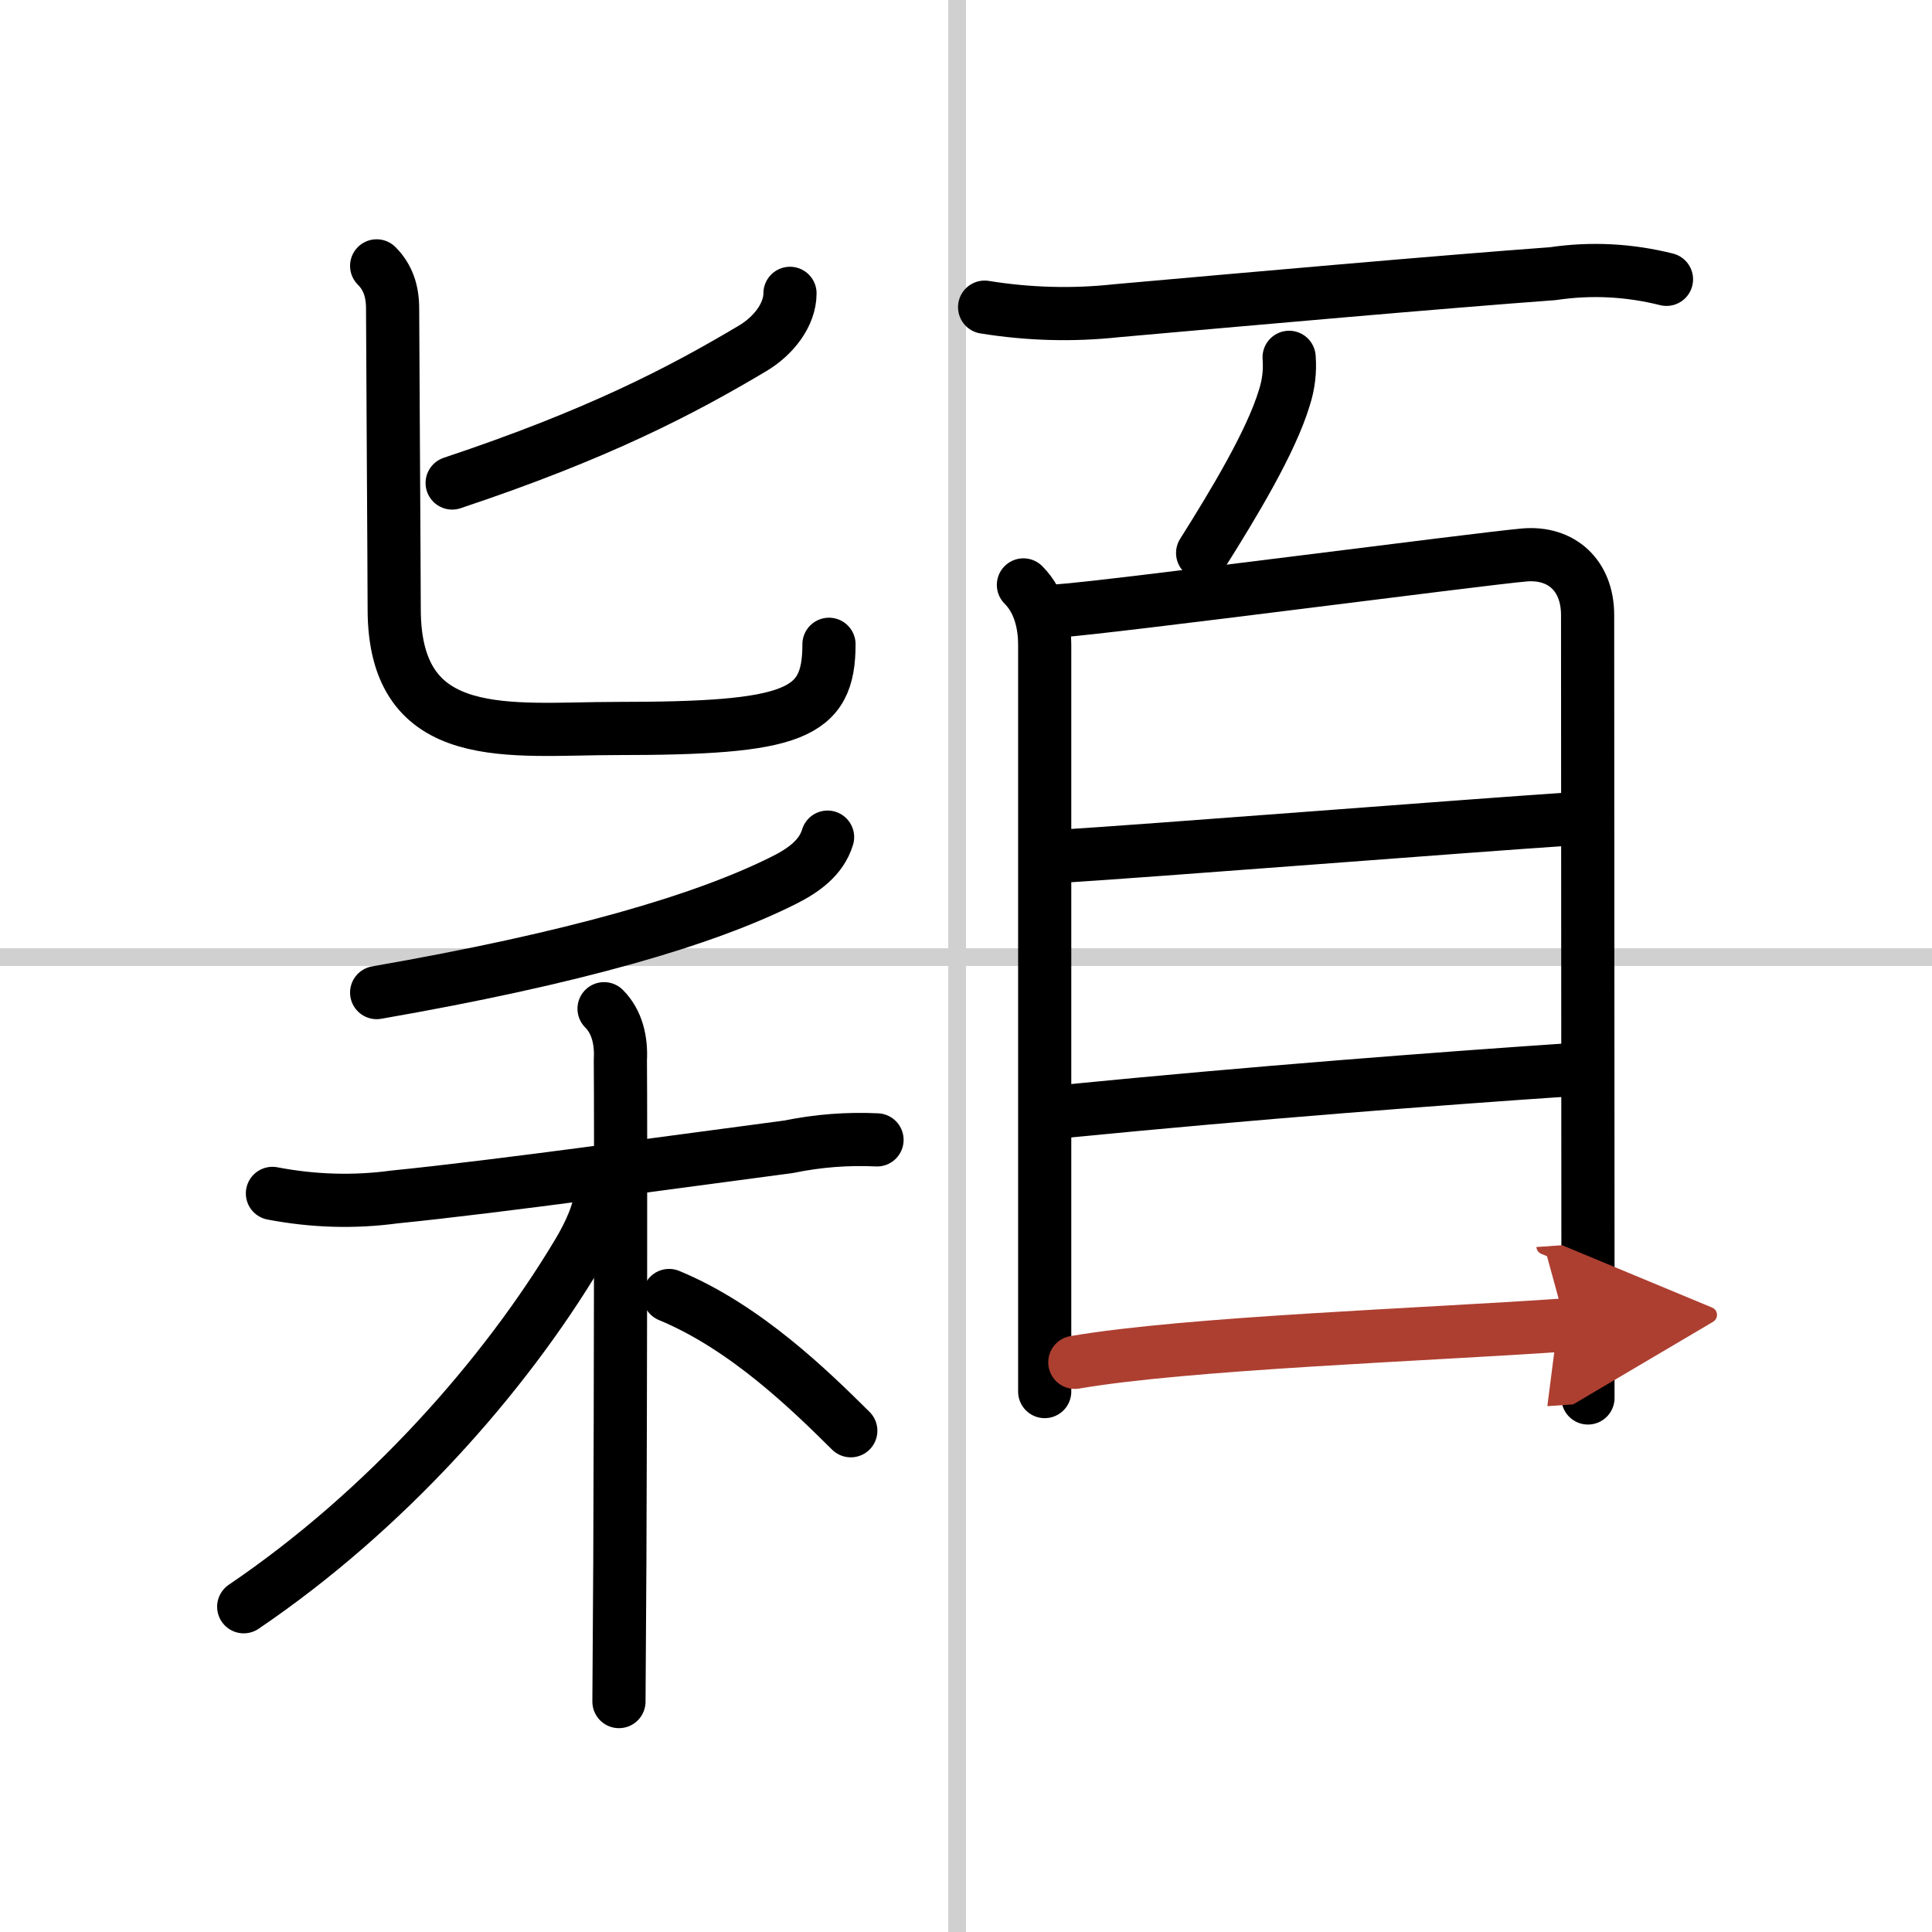
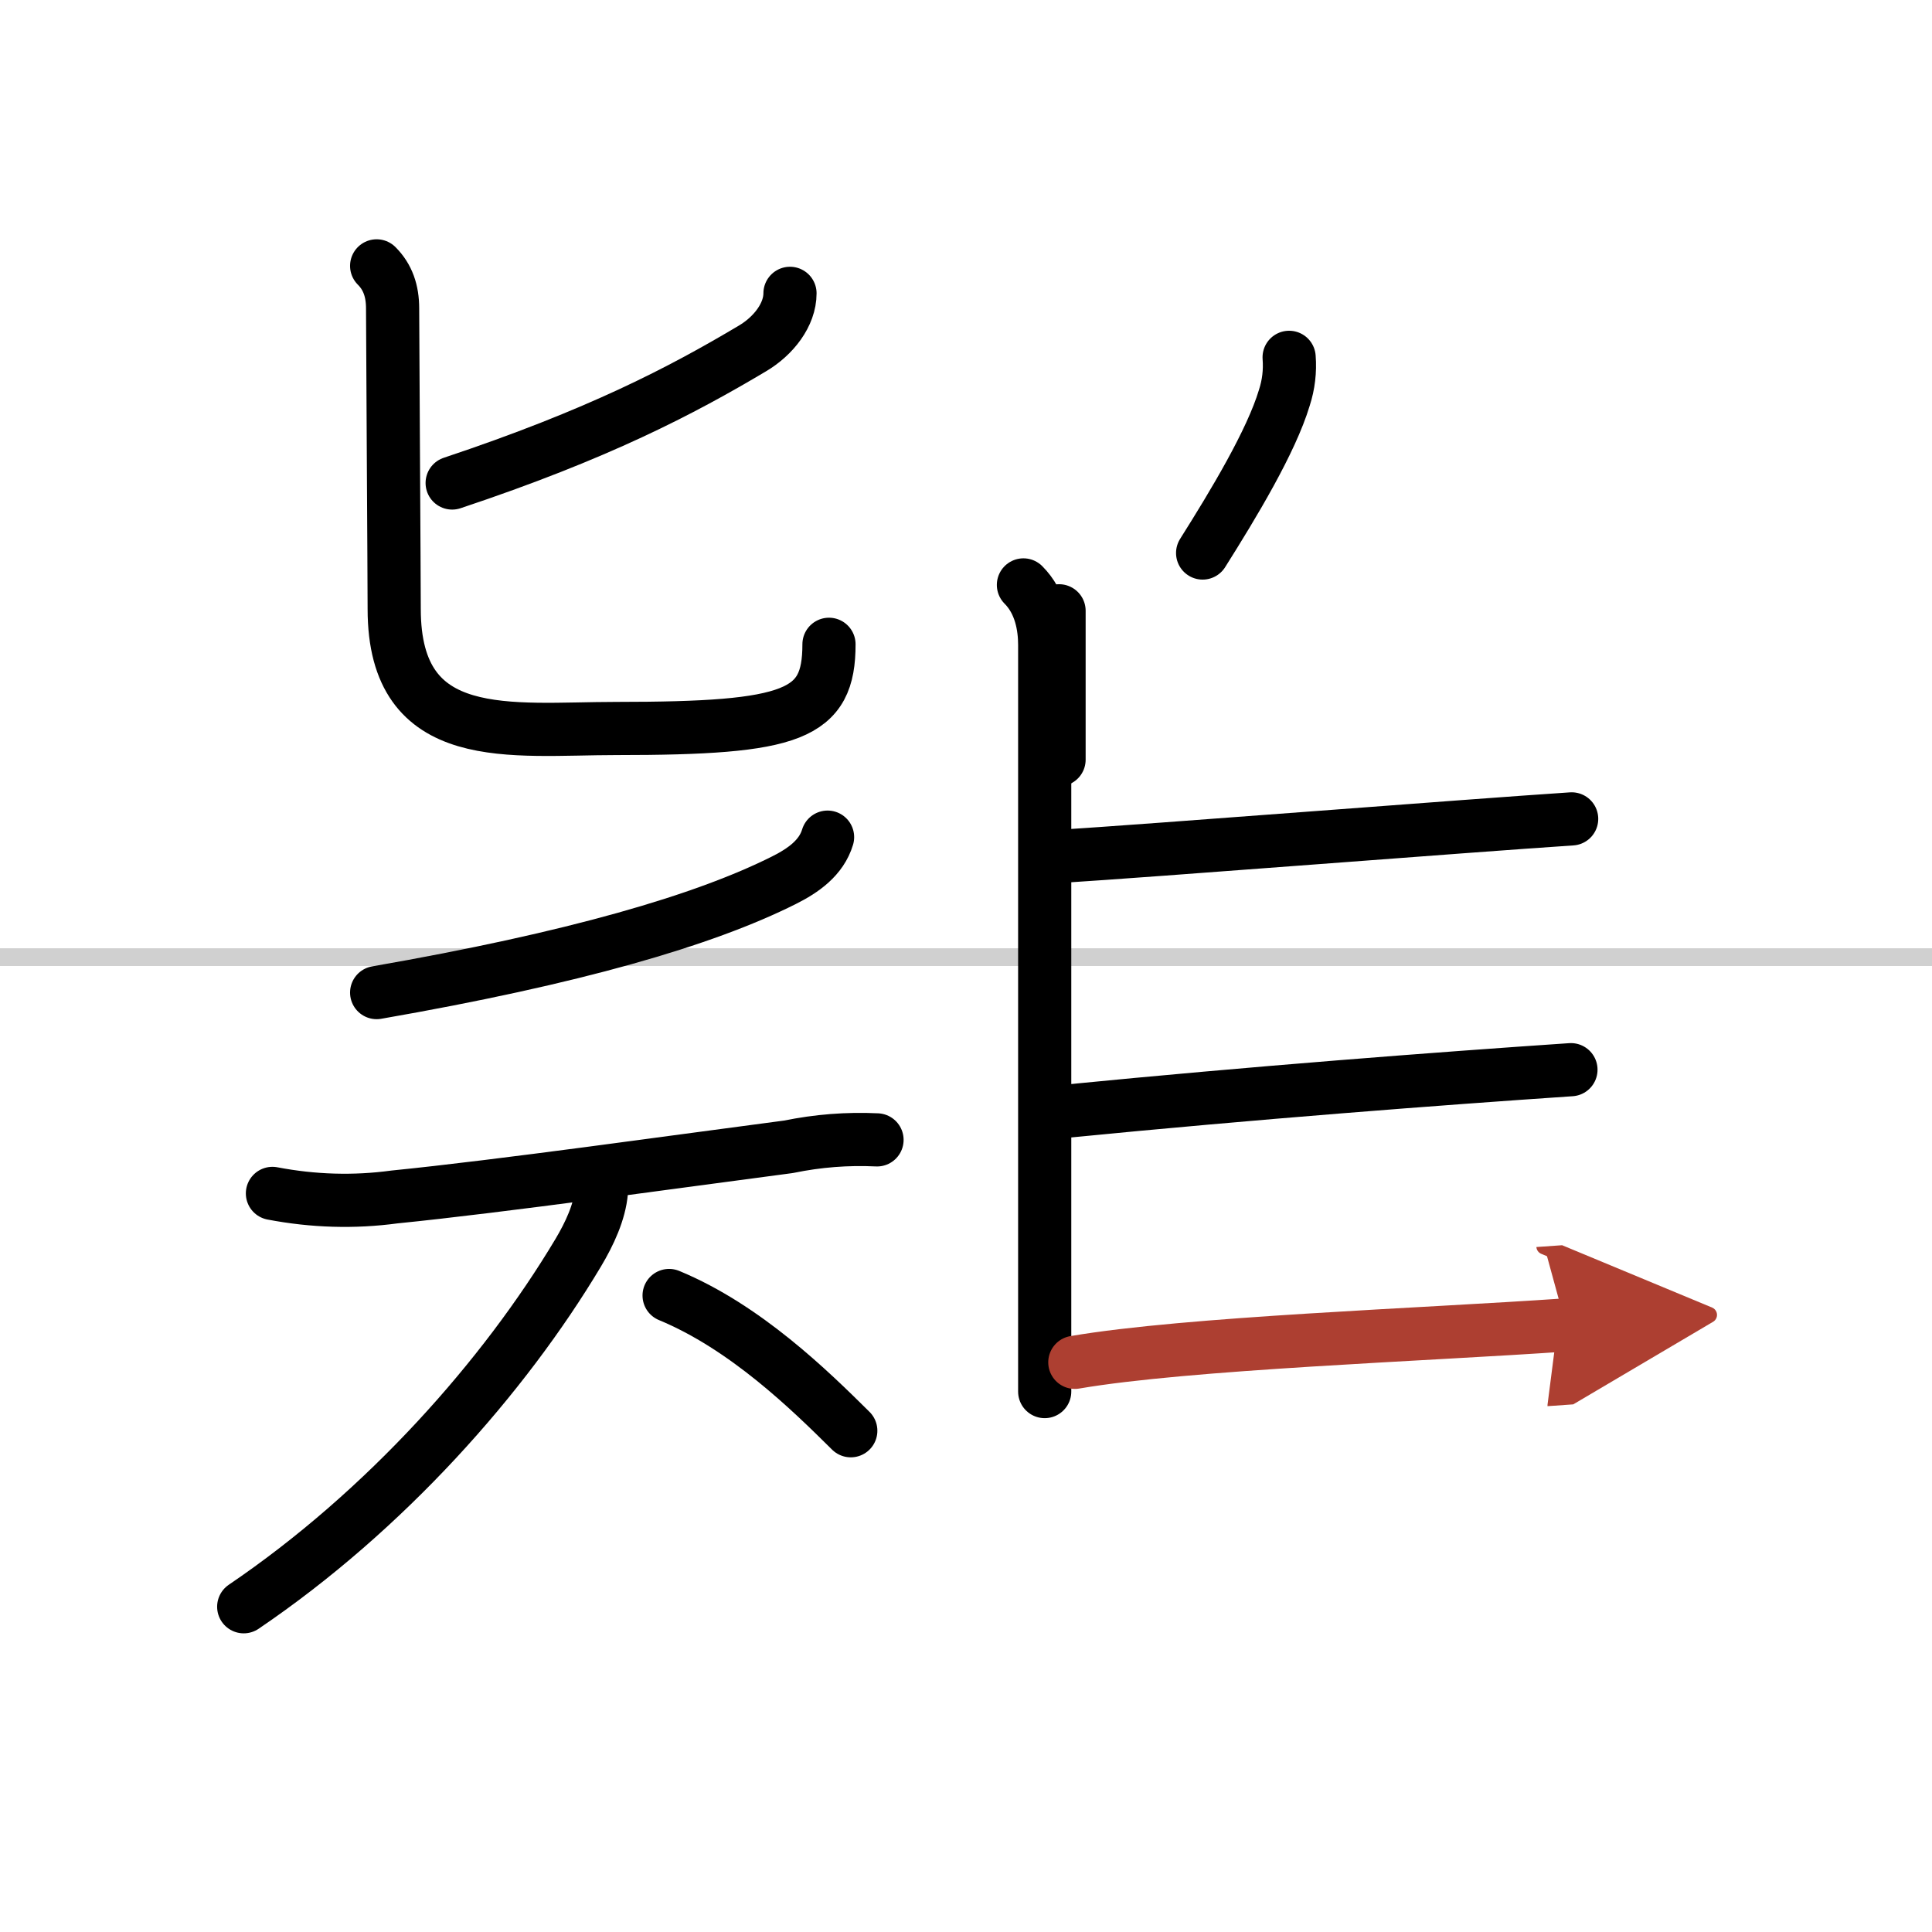
<svg xmlns="http://www.w3.org/2000/svg" width="400" height="400" viewBox="0 0 109 109">
  <defs>
    <marker id="a" markerWidth="4" orient="auto" refX="1" refY="5" viewBox="0 0 10 10">
      <polyline points="0 0 10 5 0 10 1 5" fill="#ad3f31" stroke="#ad3f31" />
    </marker>
  </defs>
  <g fill="none" stroke="#000" stroke-linecap="round" stroke-linejoin="round" stroke-width="3">
    <rect width="100%" height="100%" fill="#fff" stroke="#fff" />
-     <line x1="54" x2="54" y2="109" stroke="#d0d0d0" stroke-width="1" />
    <line x2="109" y1="54" y2="54" stroke="#d0d0d0" stroke-width="1" />
    <path d="m44.57 16.55c0 1.2-0.92 2.4-2.12 3.11-3.98 2.37-8.69 4.84-16.94 7.59" />
    <path d="m21.25 15c0.63 0.63 0.9 1.42 0.9 2.4 0 1.43 0.09 15.28 0.09 16.96 0 7.82 6.58 6.74 12.54 6.74 10.01 0 11.99-0.76 11.99-4.75" />
    <path d="m46.69 47.23c-0.35 1.16-1.36 1.88-2.46 2.43-4.5 2.26-11.83 4.4-22.98 6.34" />
    <path d="m15.37 67.33c2.3 0.44 4.6 0.51 6.89 0.2 6-0.6 16.04-2.02 22.23-2.83 1.65-0.34 3.31-0.47 4.99-0.39" />
-     <path d="m34.08 56.91c0.74 0.74 0.98 1.8 0.92 2.89 0.03 3.73 0.01 18.65-0.03 28.28-0.02 3.8-0.04 6.78-0.05 7.92" />
    <path d="m33.93 67.23c-0.1 1.15-0.66 2.36-1.31 3.45-4.17 6.98-10.86 14.54-18.87 19.97" />
    <path d="m37.75 73.09c4.3 1.78 7.94 5.34 10.25 7.63" />
-     <path d="m55.55 17.33c2.49 0.4 4.97 0.47 7.45 0.2 7.43-0.66 18.21-1.62 24.61-2.09 2.15-0.32 4.29-0.21 6.41 0.32" />
    <path d="m72.73 20.16c0.06 0.78-0.03 1.54-0.27 2.28-0.74 2.47-2.87 6-4.61 8.76" />
    <path d="m57.74 33c0.98 0.98 1.2 2.36 1.2 3.38v34.31 7.82" />
-     <path d="m59.75 34.46c2.76-0.18 23.73-2.93 26.25-3.15 2.09-0.18 3.57 1.15 3.57 3.39 0 1.78 0.01 23.35 0.02 35.77v8.4" />
+     <path d="m59.75 34.46v8.4" />
    <path d="m59.71 48.32c5.29-0.33 23.06-1.73 28.96-2.12" />
    <path d="m60.18 62.69c10.55-1.04 20.92-1.83 28.45-2.34" />
    <path d="m60.64 76.86c6.36-1.09 19.68-1.55 27.7-2.11" marker-end="url(#a)" stroke="#ad3f31" />
  </g>
</svg>